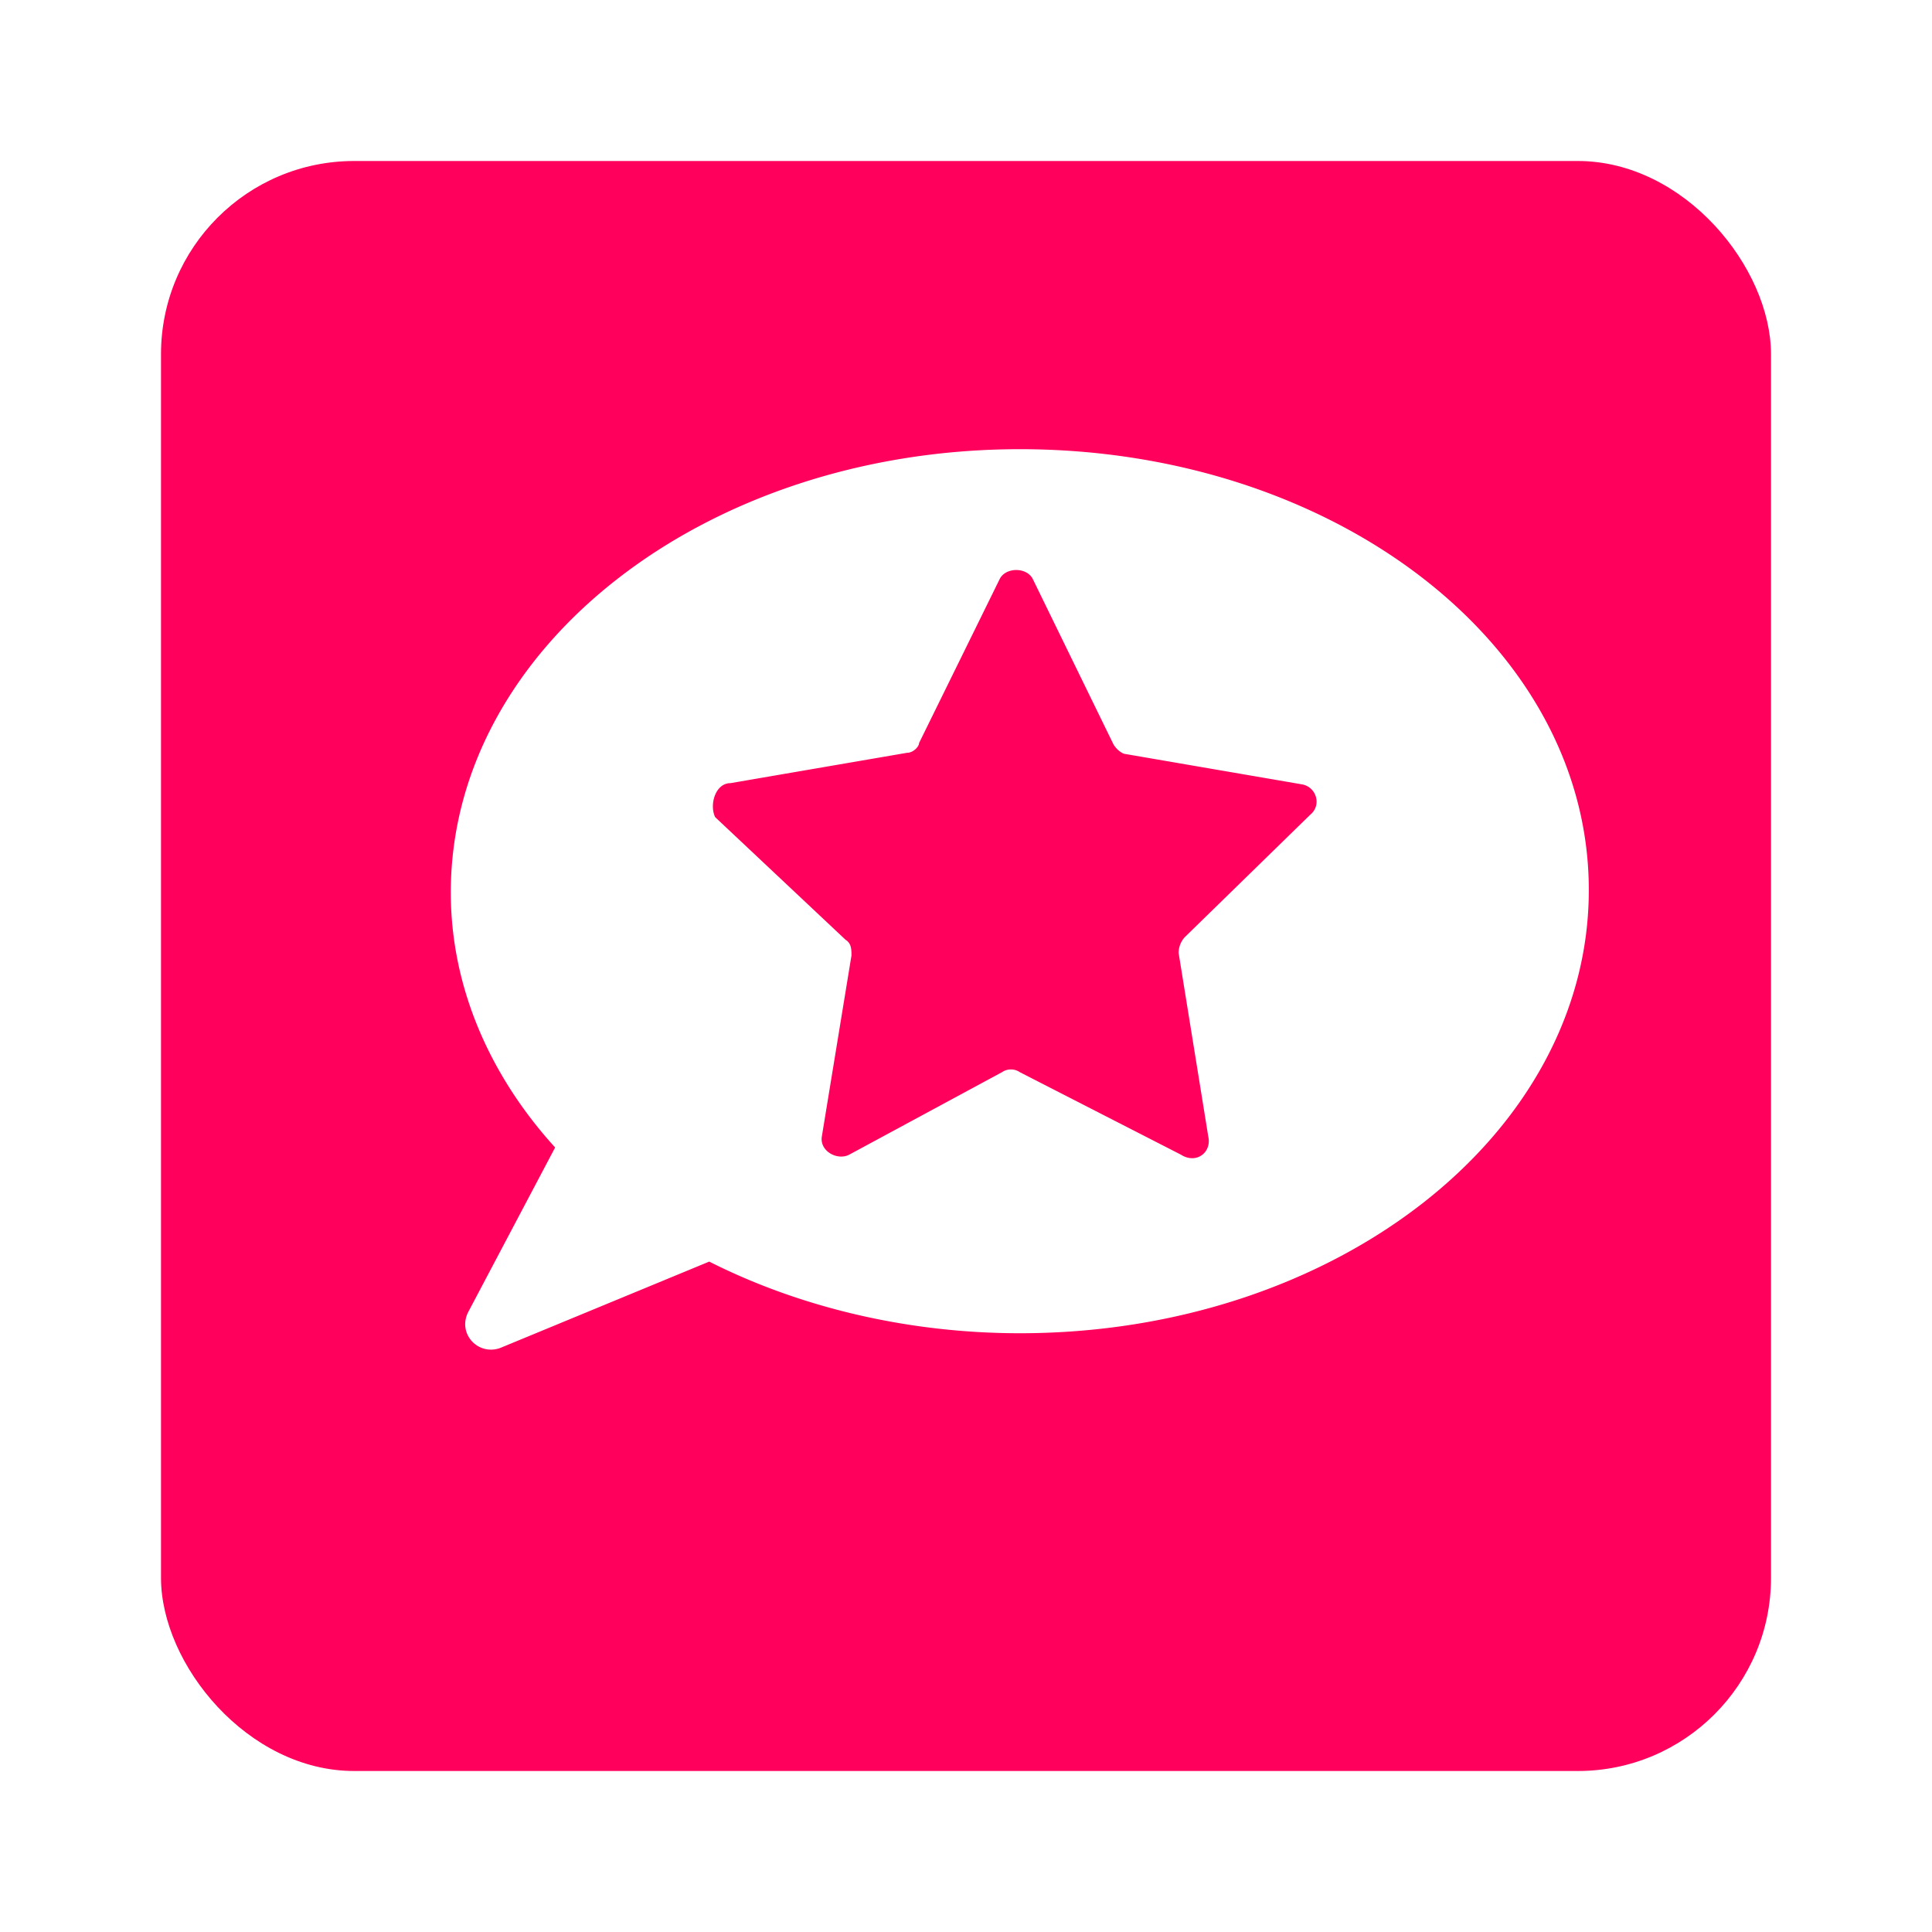
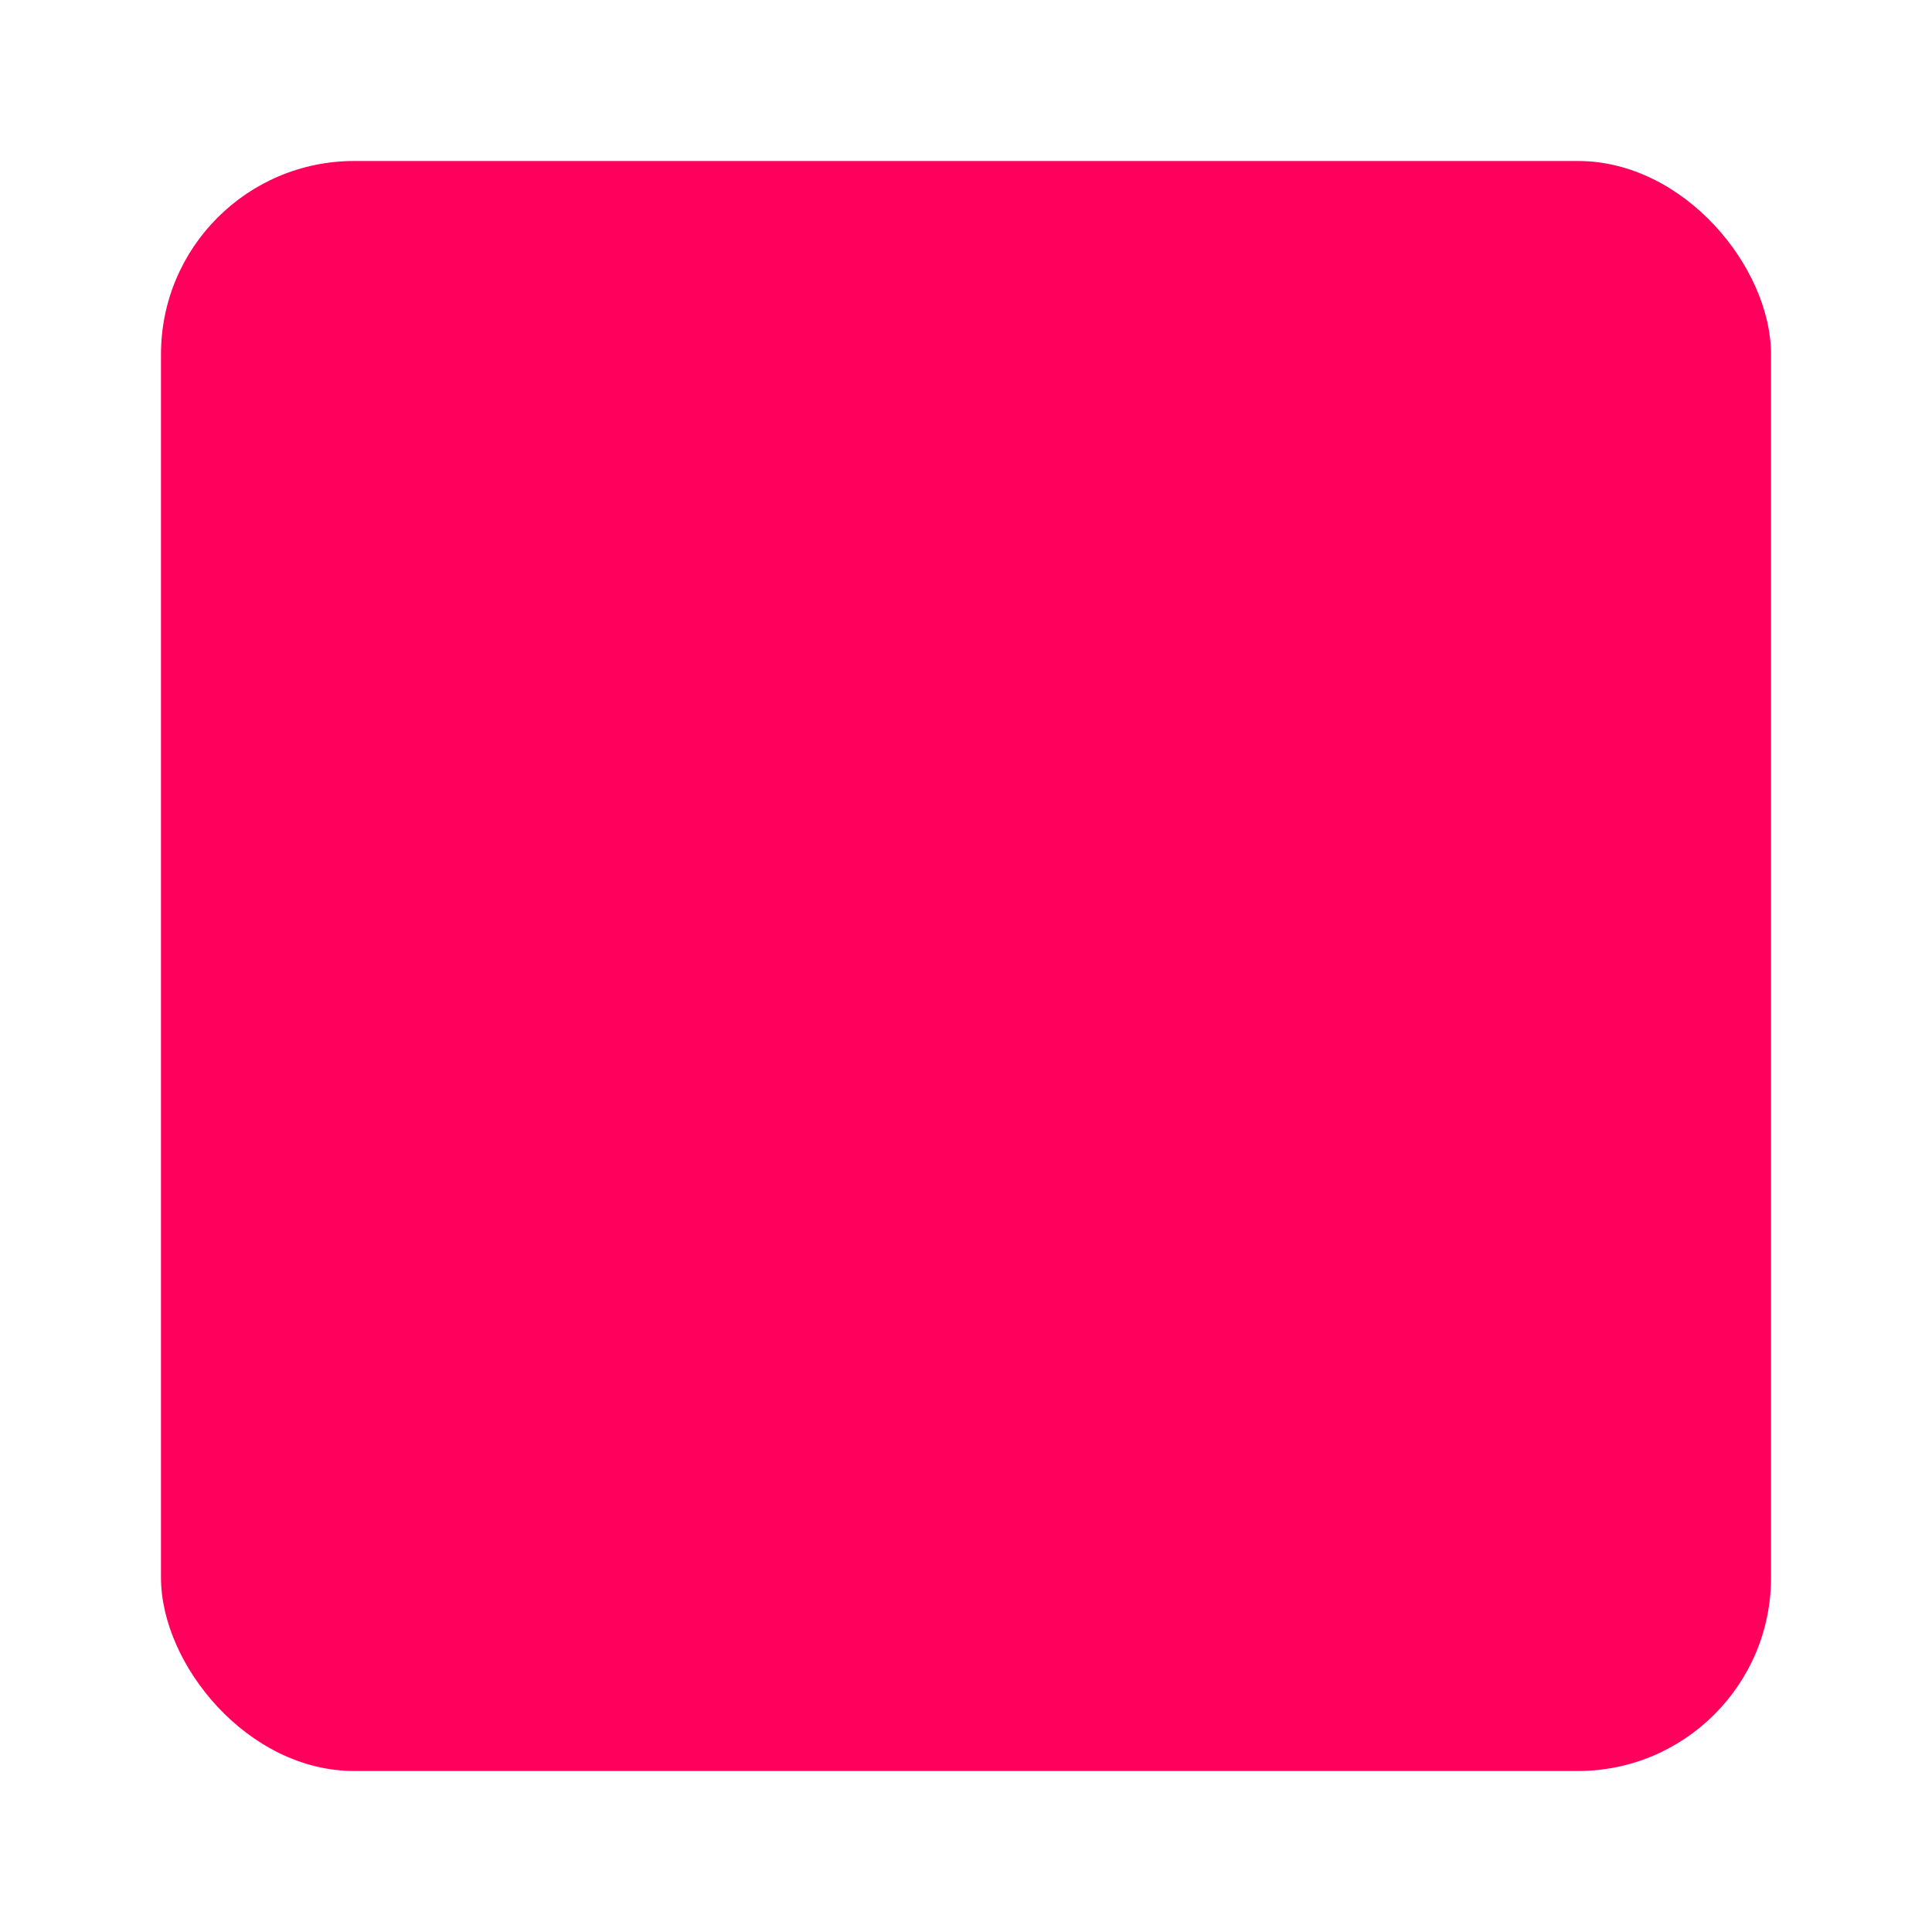
<svg xmlns="http://www.w3.org/2000/svg" width="60" height="60" fill="none">
  <g filter="url(#filter0_d_315_2)">
    <rect x="5" y="4" width="50" height="50" rx="6" fill="#FF005C" />
  </g>
-   <path d="M31.671 13.95C21.915 13.95 14 20.099 14 27.716c0 2.941 1.215 5.694 3.24 7.92l-2.688 5.09c-.368.68.295 1.396.994 1.132l6.48-2.678c2.76 1.396 6.111 2.225 9.645 2.225 9.756 0 17.671-6.147 17.671-13.765s-7.915-13.69-17.67-13.69zm9.02 11.352l-3.903 3.809a.727.727 0 00-.184.49l.92 5.695c.111.49-.368.867-.846.565l-5.007-2.564a.492.492 0 00-.552 0l-4.749 2.564c-.368.189-.92-.113-.847-.565l.92-5.62c0-.188 0-.377-.183-.49l-4.05-3.809c-.184-.377 0-1.056.478-1.056l5.486-.943c.184 0 .368-.188.368-.301l2.503-5.091c.184-.378.847-.378 1.031 0l2.503 5.129c.11.188.295.301.369.301l5.485.943c.442.075.626.641.258.943z" fill="#fff" />
  <defs>
    <filter id="filter0_d_315_2" x="0" y="0" width="60" height="60" filterUnits="userSpaceOnUse" color-interpolation-filters="sRGB">
      <feFlood flood-opacity="0" result="BackgroundImageFix" />
      <feColorMatrix in="SourceAlpha" values="0 0 0 0 0 0 0 0 0 0 0 0 0 0 0 0 0 0 127 0" result="hardAlpha" />
      <feOffset dy="1" />
      <feGaussianBlur stdDeviation="2.5" />
      <feComposite in2="hardAlpha" operator="out" />
      <feColorMatrix values="0 0 0 0 1 0 0 0 0 0 0 0 0 0 0.36 0 0 0 0.17 0" />
      <feBlend in2="BackgroundImageFix" result="effect1_dropShadow_315_2" />
      <feBlend in="SourceGraphic" in2="effect1_dropShadow_315_2" result="shape" />
    </filter>
  </defs>
</svg>